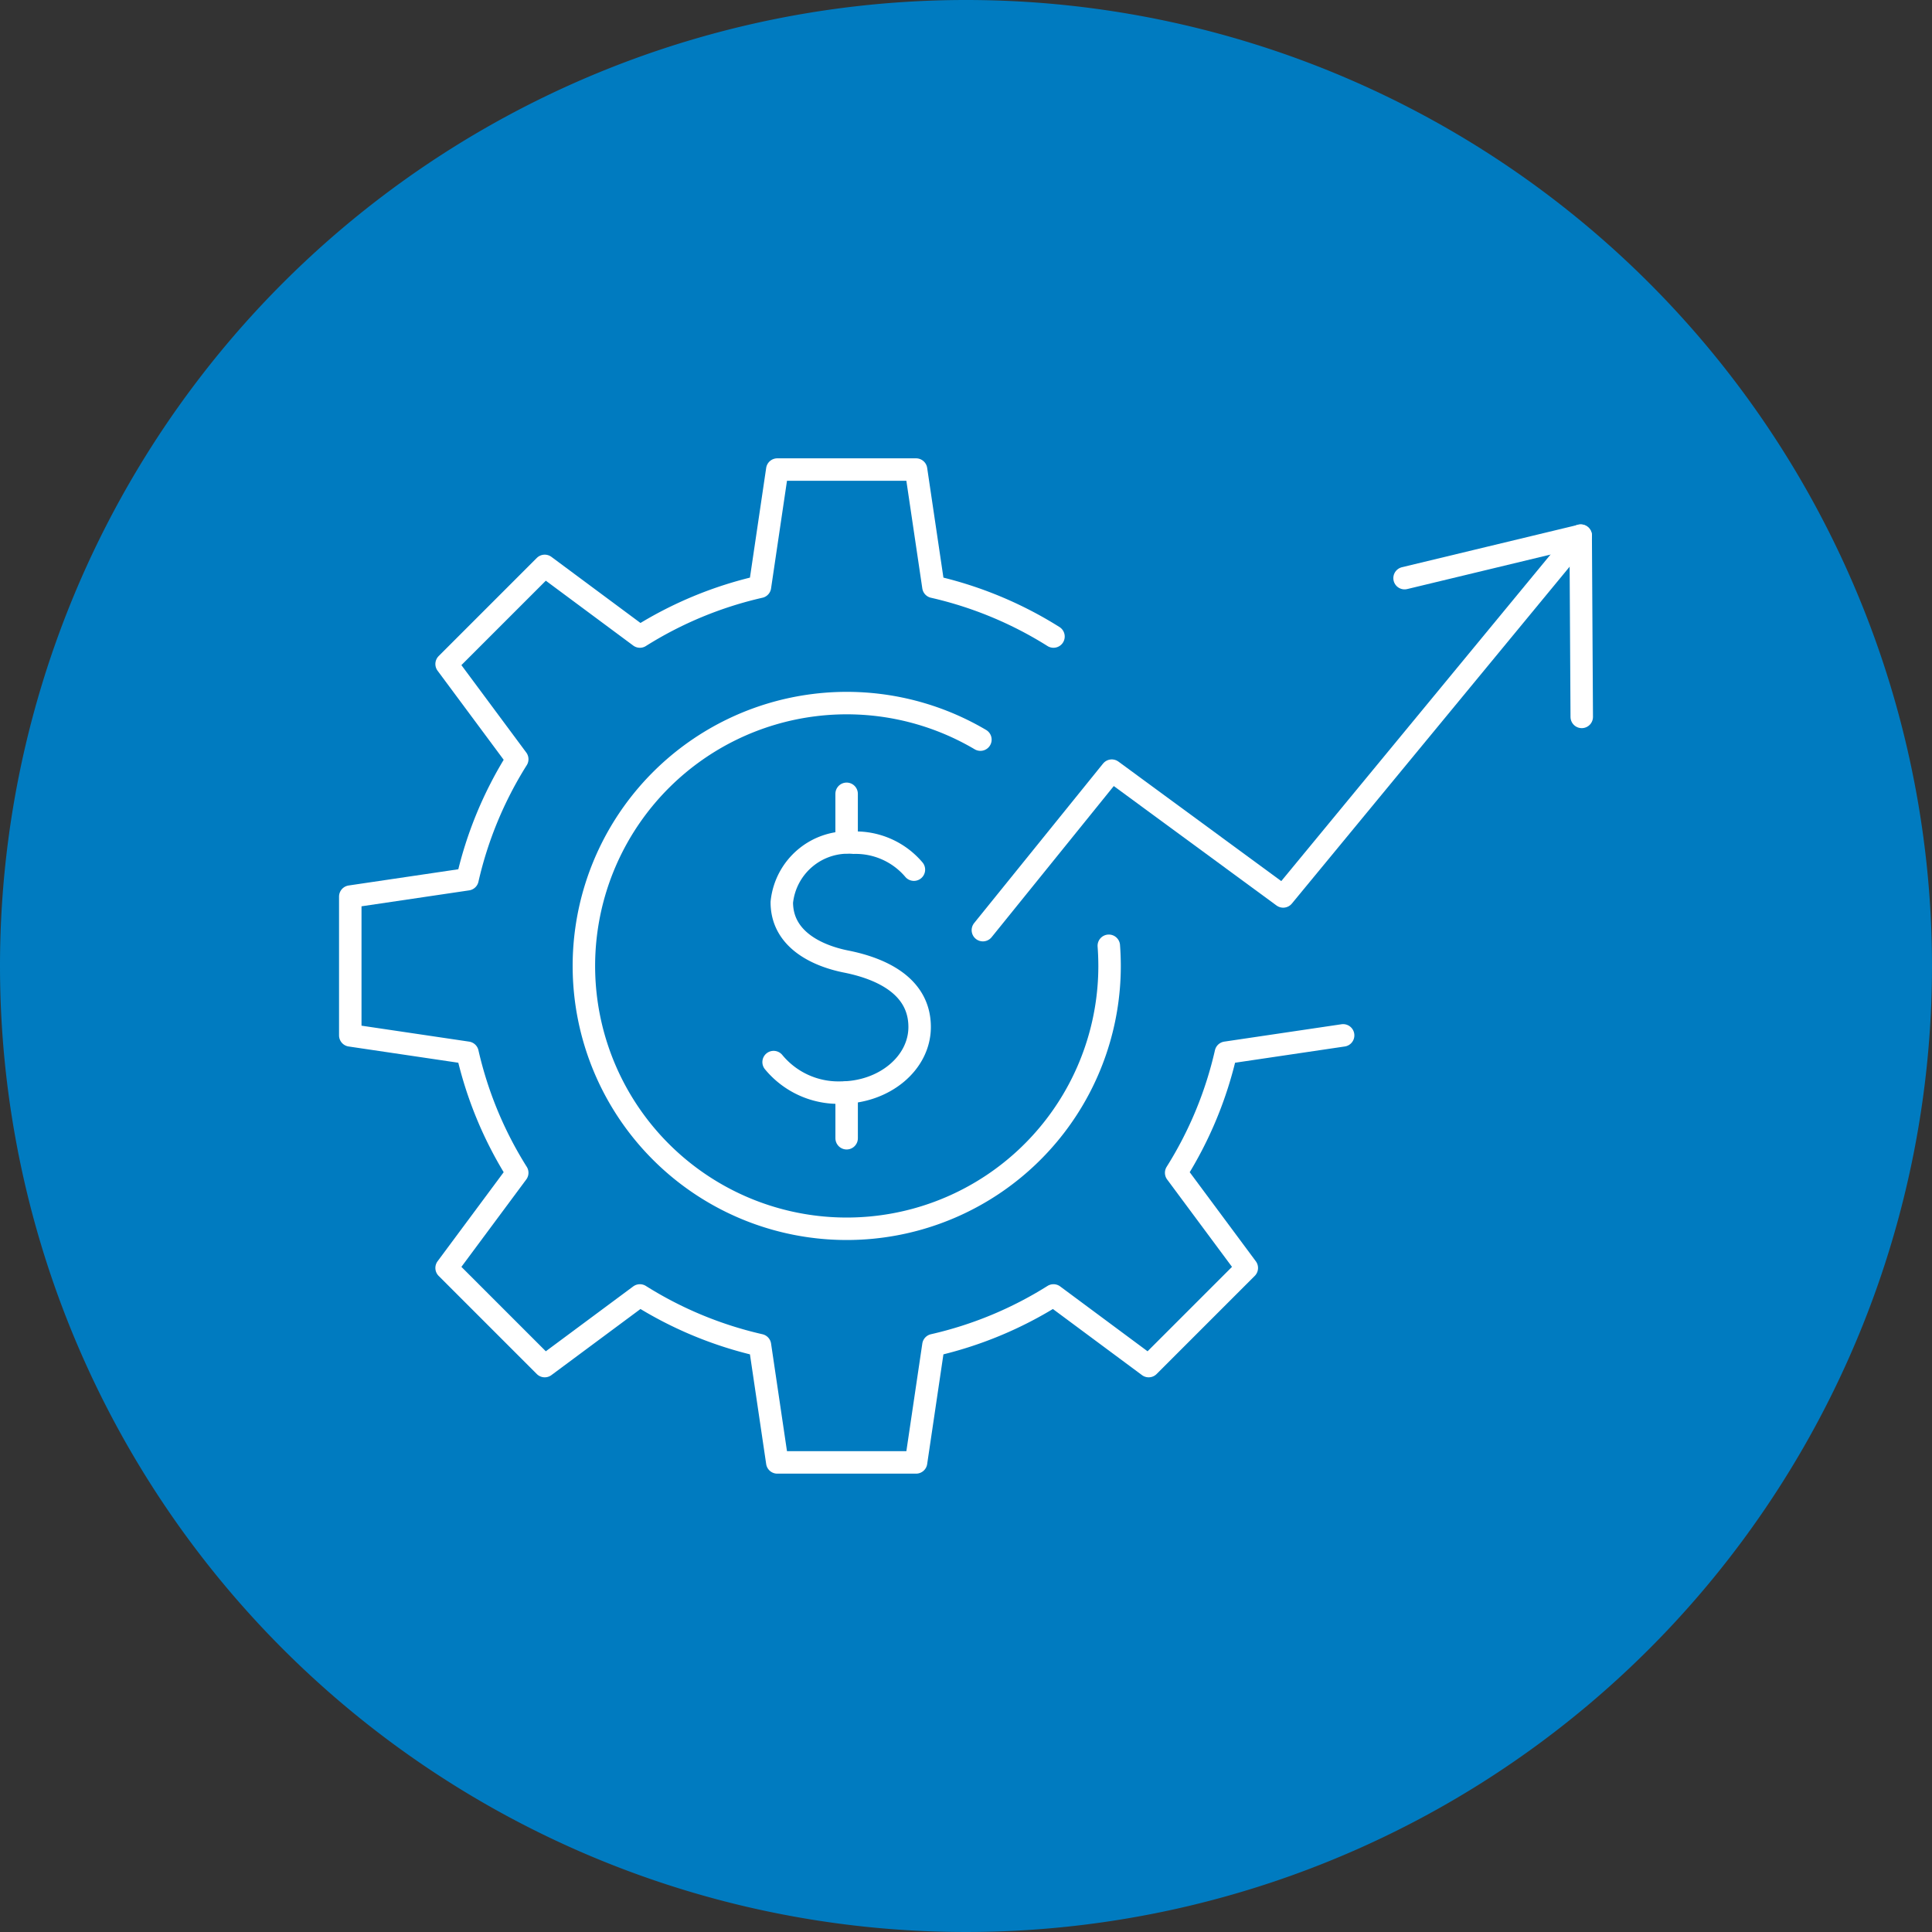
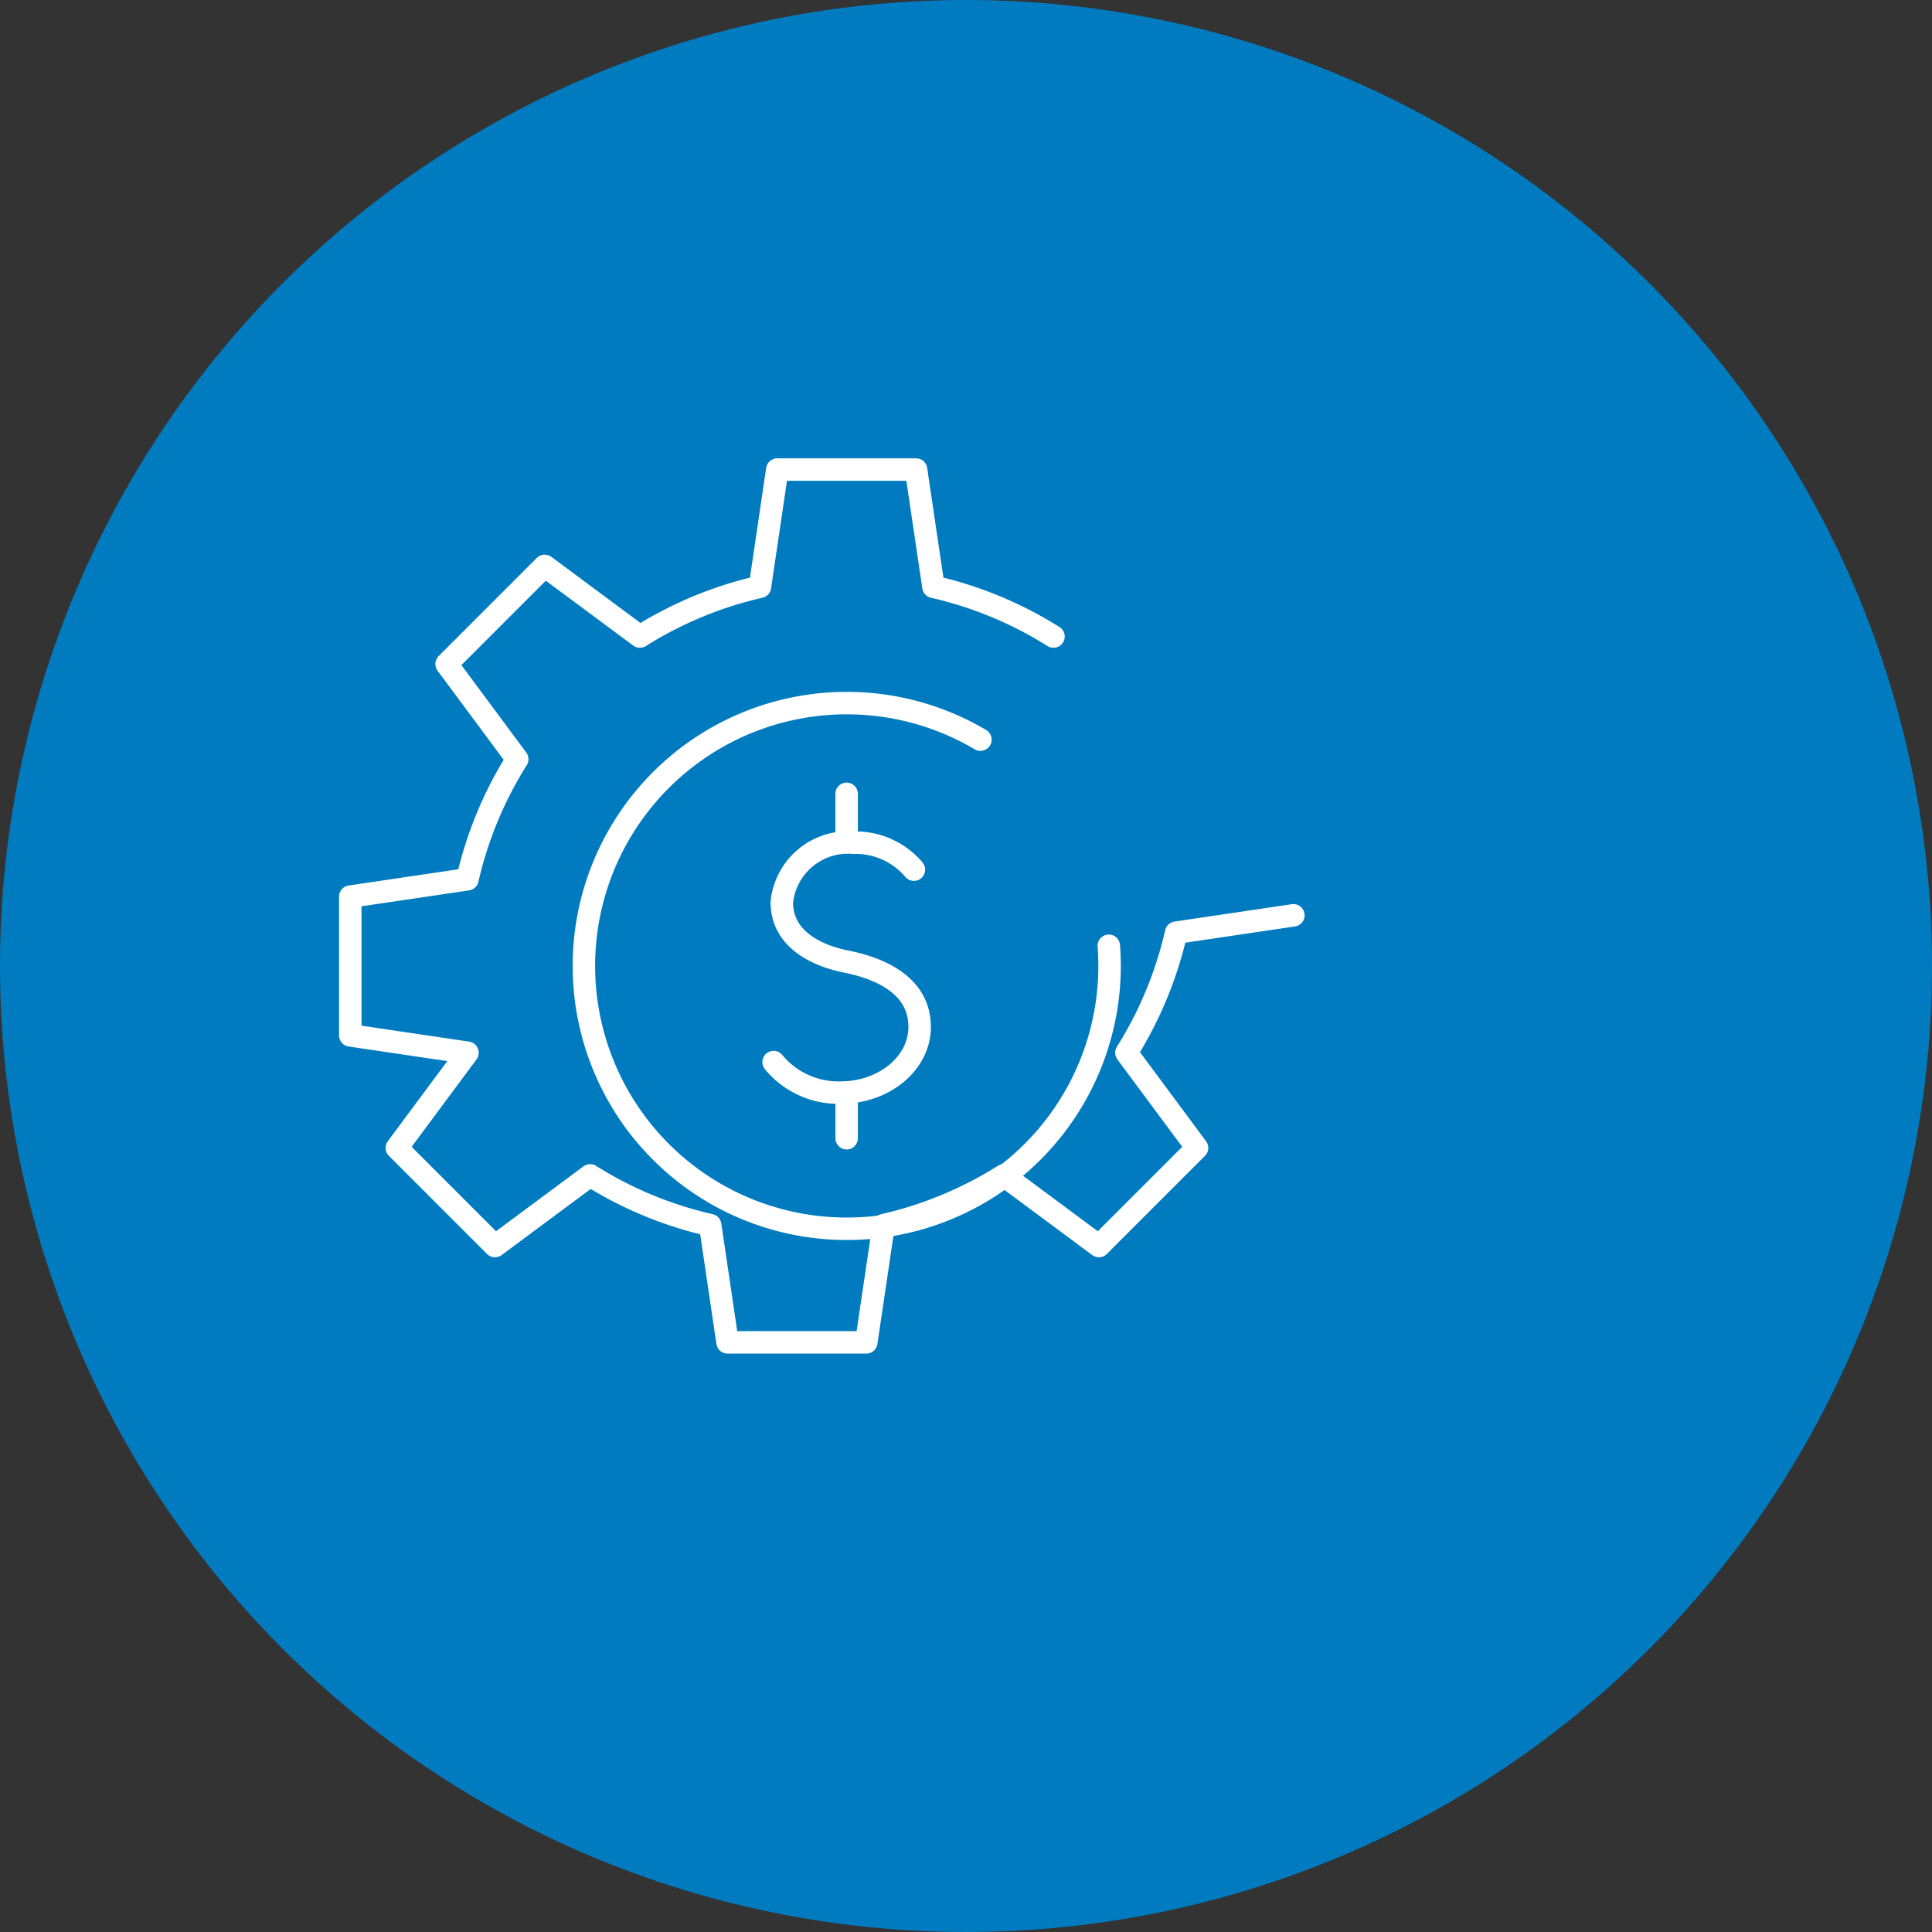
<svg xmlns="http://www.w3.org/2000/svg" width="86" height="86" viewBox="0 0 86 86">
  <rect x="0" y="0" width="86" height="86" fill="#333333" stroke="none" />
  <g id="icn_impact_4" transform="translate(-296 -197)">
    <path id="Path_73247" data-name="Path 73247" d="M43,0A43,43,0,1,1,0,43,43,43,0,0,1,43,0Z" transform="translate(296 197)" fill="#007bc0" />
    <g id="Group_40897" data-name="Group 40897" transform="translate(-3376.441 -1060.517)">
      <g id="Group_40892" data-name="Group 40892" transform="translate(3688.032 1278.419)">
        <g id="Group_40891" data-name="Group 40891" transform="translate(0 0)">
          <g id="Group_40890" data-name="Group 40890">
-             <path id="Path_78361" data-name="Path 78361" d="M3719.336,1285.851a17.208,17.208,0,0,0-5.344-2.214l-.773-5.218h-6.177l-.772,5.218a17.206,17.206,0,0,0-5.344,2.214l-4.236-3.144-4.368,4.368,3.144,4.237a17.212,17.212,0,0,0-2.215,5.344l-5.217.772v6.177l5.217.773a17.214,17.214,0,0,0,2.215,5.344l-3.144,4.236,4.368,4.368,4.236-3.144a17.212,17.212,0,0,0,5.344,2.214l.772,5.218h6.177l.773-5.218a17.214,17.214,0,0,0,5.344-2.214l4.237,3.144,4.368-4.368-3.144-4.236a17.213,17.213,0,0,0,2.214-5.344l5.218-.773" transform="translate(-3688.033 -1278.419)" fill="none" stroke="#fff" stroke-linecap="round" stroke-linejoin="round" stroke-width="1" />
+             <path id="Path_78361" data-name="Path 78361" d="M3719.336,1285.851a17.208,17.208,0,0,0-5.344-2.214l-.773-5.218h-6.177l-.772,5.218a17.206,17.206,0,0,0-5.344,2.214l-4.236-3.144-4.368,4.368,3.144,4.237a17.212,17.212,0,0,0-2.215,5.344l-5.217.772v6.177l5.217.773l-3.144,4.236,4.368,4.368,4.236-3.144a17.212,17.212,0,0,0,5.344,2.214l.772,5.218h6.177l.773-5.218a17.214,17.214,0,0,0,5.344-2.214l4.237,3.144,4.368-4.368-3.144-4.236a17.213,17.213,0,0,0,2.214-5.344l5.218-.773" transform="translate(-3688.033 -1278.419)" fill="none" stroke="#fff" stroke-linecap="round" stroke-linejoin="round" stroke-width="1" />
          </g>
        </g>
      </g>
      <g id="Group_40894" data-name="Group 40894" transform="translate(3716.192 1281.362)">
        <g id="Group_40893" data-name="Group 40893" transform="translate(0 0)">
-           <path id="Path_78362" data-name="Path 78362" d="M3806.831,1308.392l5.738-7.1,7.63,5.6,13.245-16.064" transform="translate(-3806.831 -1290.833)" fill="none" stroke="#fff" stroke-linecap="round" stroke-linejoin="round" stroke-width="1" />
-           <path id="Path_78363" data-name="Path 78363" d="M3893.912,1298.9l-.047-8.064-7.84,1.887" transform="translate(-3867.254 -1290.833)" fill="none" stroke="#fff" stroke-linecap="round" stroke-linejoin="round" stroke-width="1" />
-         </g>
+           </g>
      </g>
      <g id="Group_40896" data-name="Group 40896" transform="translate(3698.429 1288.816)">
        <g id="Group_40895" data-name="Group 40895" transform="translate(8.448 4.036)">
          <path id="Path_78364" data-name="Path 78364" d="M3767.533,1358.252a3.735,3.735,0,0,0,2.977,1.359c1.946,0,3.523-1.308,3.523-2.921,0-1.841-1.735-2.607-3.268-2.912-1.37-.273-2.867-1.027-2.867-2.64a2.964,2.964,0,0,1,3.2-2.652,3.4,3.4,0,0,1,2.68,1.2" transform="translate(-3767.533 -1346.31)" fill="none" stroke="#fff" stroke-linecap="round" stroke-linejoin="round" stroke-width="1" />
          <line id="Line_2008" data-name="Line 2008" y1="2.041" transform="translate(3.251 13.291)" fill="none" stroke="#fff" stroke-linecap="round" stroke-linejoin="round" stroke-width="1" />
          <line id="Line_2009" data-name="Line 2009" y2="2.154" transform="translate(3.25)" fill="none" stroke="#fff" stroke-linecap="round" stroke-linejoin="round" stroke-width="1" />
        </g>
        <path id="Path_78365" data-name="Path 78365" d="M3755.264,1333.083q.033.446.034.9a11.7,11.7,0,1,1-5.75-10.077" transform="translate(-3731.895 -1322.282)" fill="none" stroke="#fff" stroke-linecap="round" stroke-linejoin="round" stroke-width="1" />
      </g>
    </g>
  </g>
</svg>